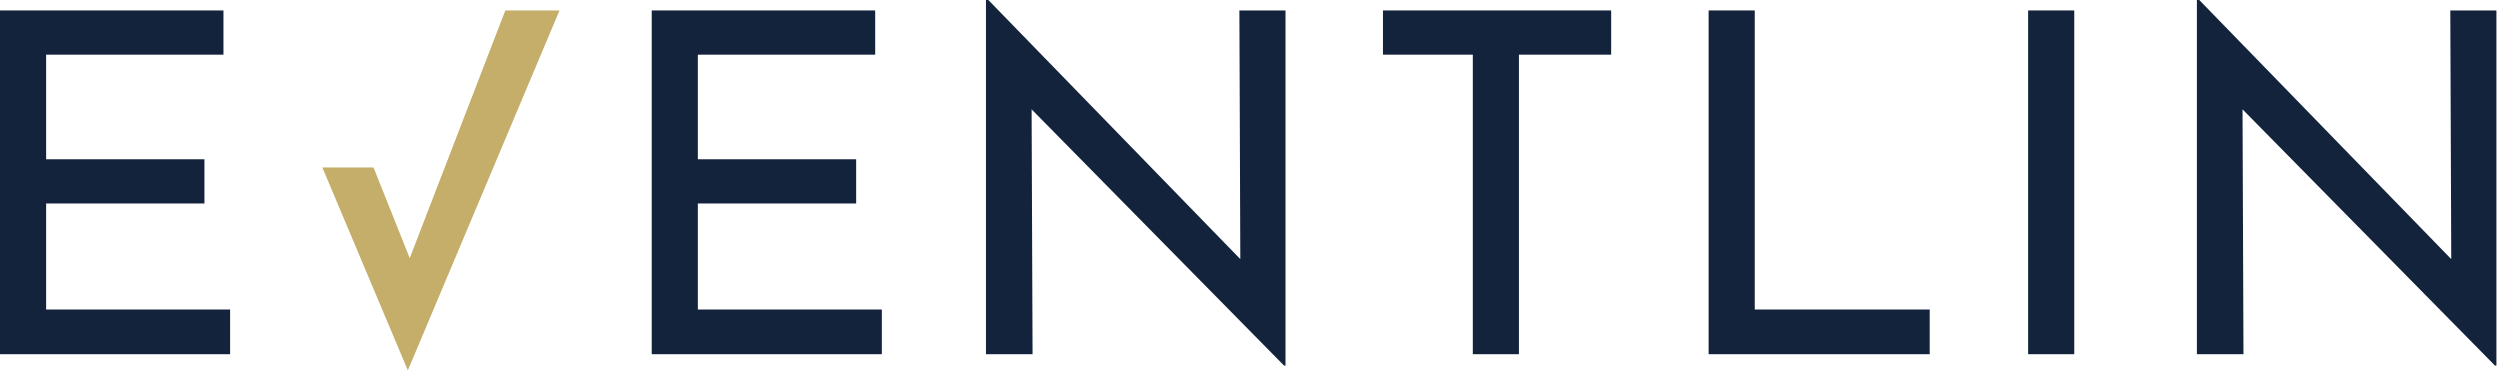
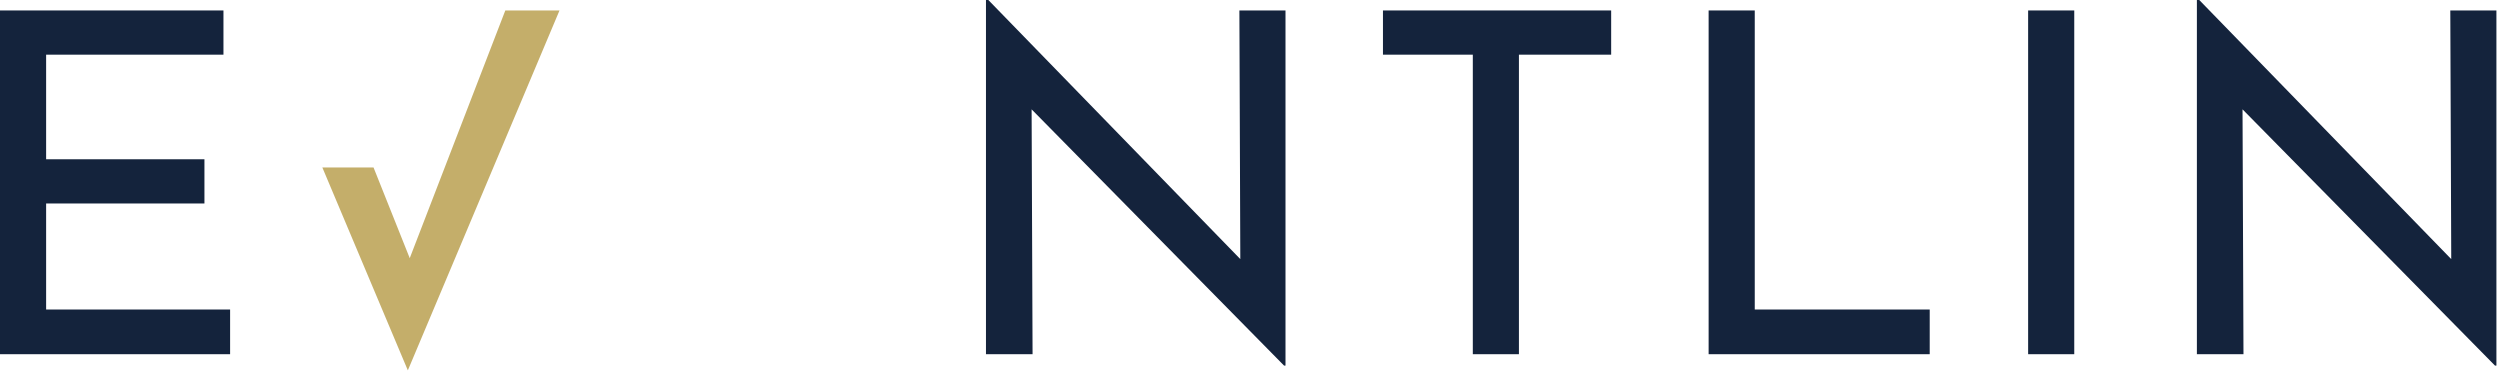
<svg xmlns="http://www.w3.org/2000/svg" width="191" height="29" viewBox="0 0 191 29" fill="none">
  <path d="M17.072 0.799V4.177H3.524V12.168H15.619V15.546H3.524V23.647H17.58V27.061H0V0.799H17.072Z" fill="#14233C" />
-   <path d="M66.864 0.799V4.177H53.316V12.168H65.411V15.546H53.316V23.647H67.372V27.061H49.792V0.799H66.864Z" fill="#14233C" />
  <path d="M98.212 0.799V27.932H98.103L78.815 8.354L78.888 27.061H75.328V0H75.509L94.76 19.796L94.689 0.799H98.212Z" fill="#14233C" />
  <path d="M123.093 0.799V4.177H116.046V27.061H112.523V4.177H105.658V0.799H123.093Z" fill="#14233C" />
  <path d="M134.063 0.799V23.647H147.43V27.061H130.539V0.799H134.063Z" fill="#14233C" />
  <path d="M158.473 0.799V27.061H154.949V0.799H158.473Z" fill="#14233C" />
  <path d="M190.726 0.799V27.932H190.617L171.329 8.354L171.402 27.061H167.842V0H168.023L187.275 19.796L187.203 0.799H190.726Z" fill="#14233C" />
  <path d="M38.606 0.799L31.304 19.724L28.538 12.795H24.627L31.159 28.296L42.746 0.799H38.606Z" fill="#C4AE6A" />
</svg>